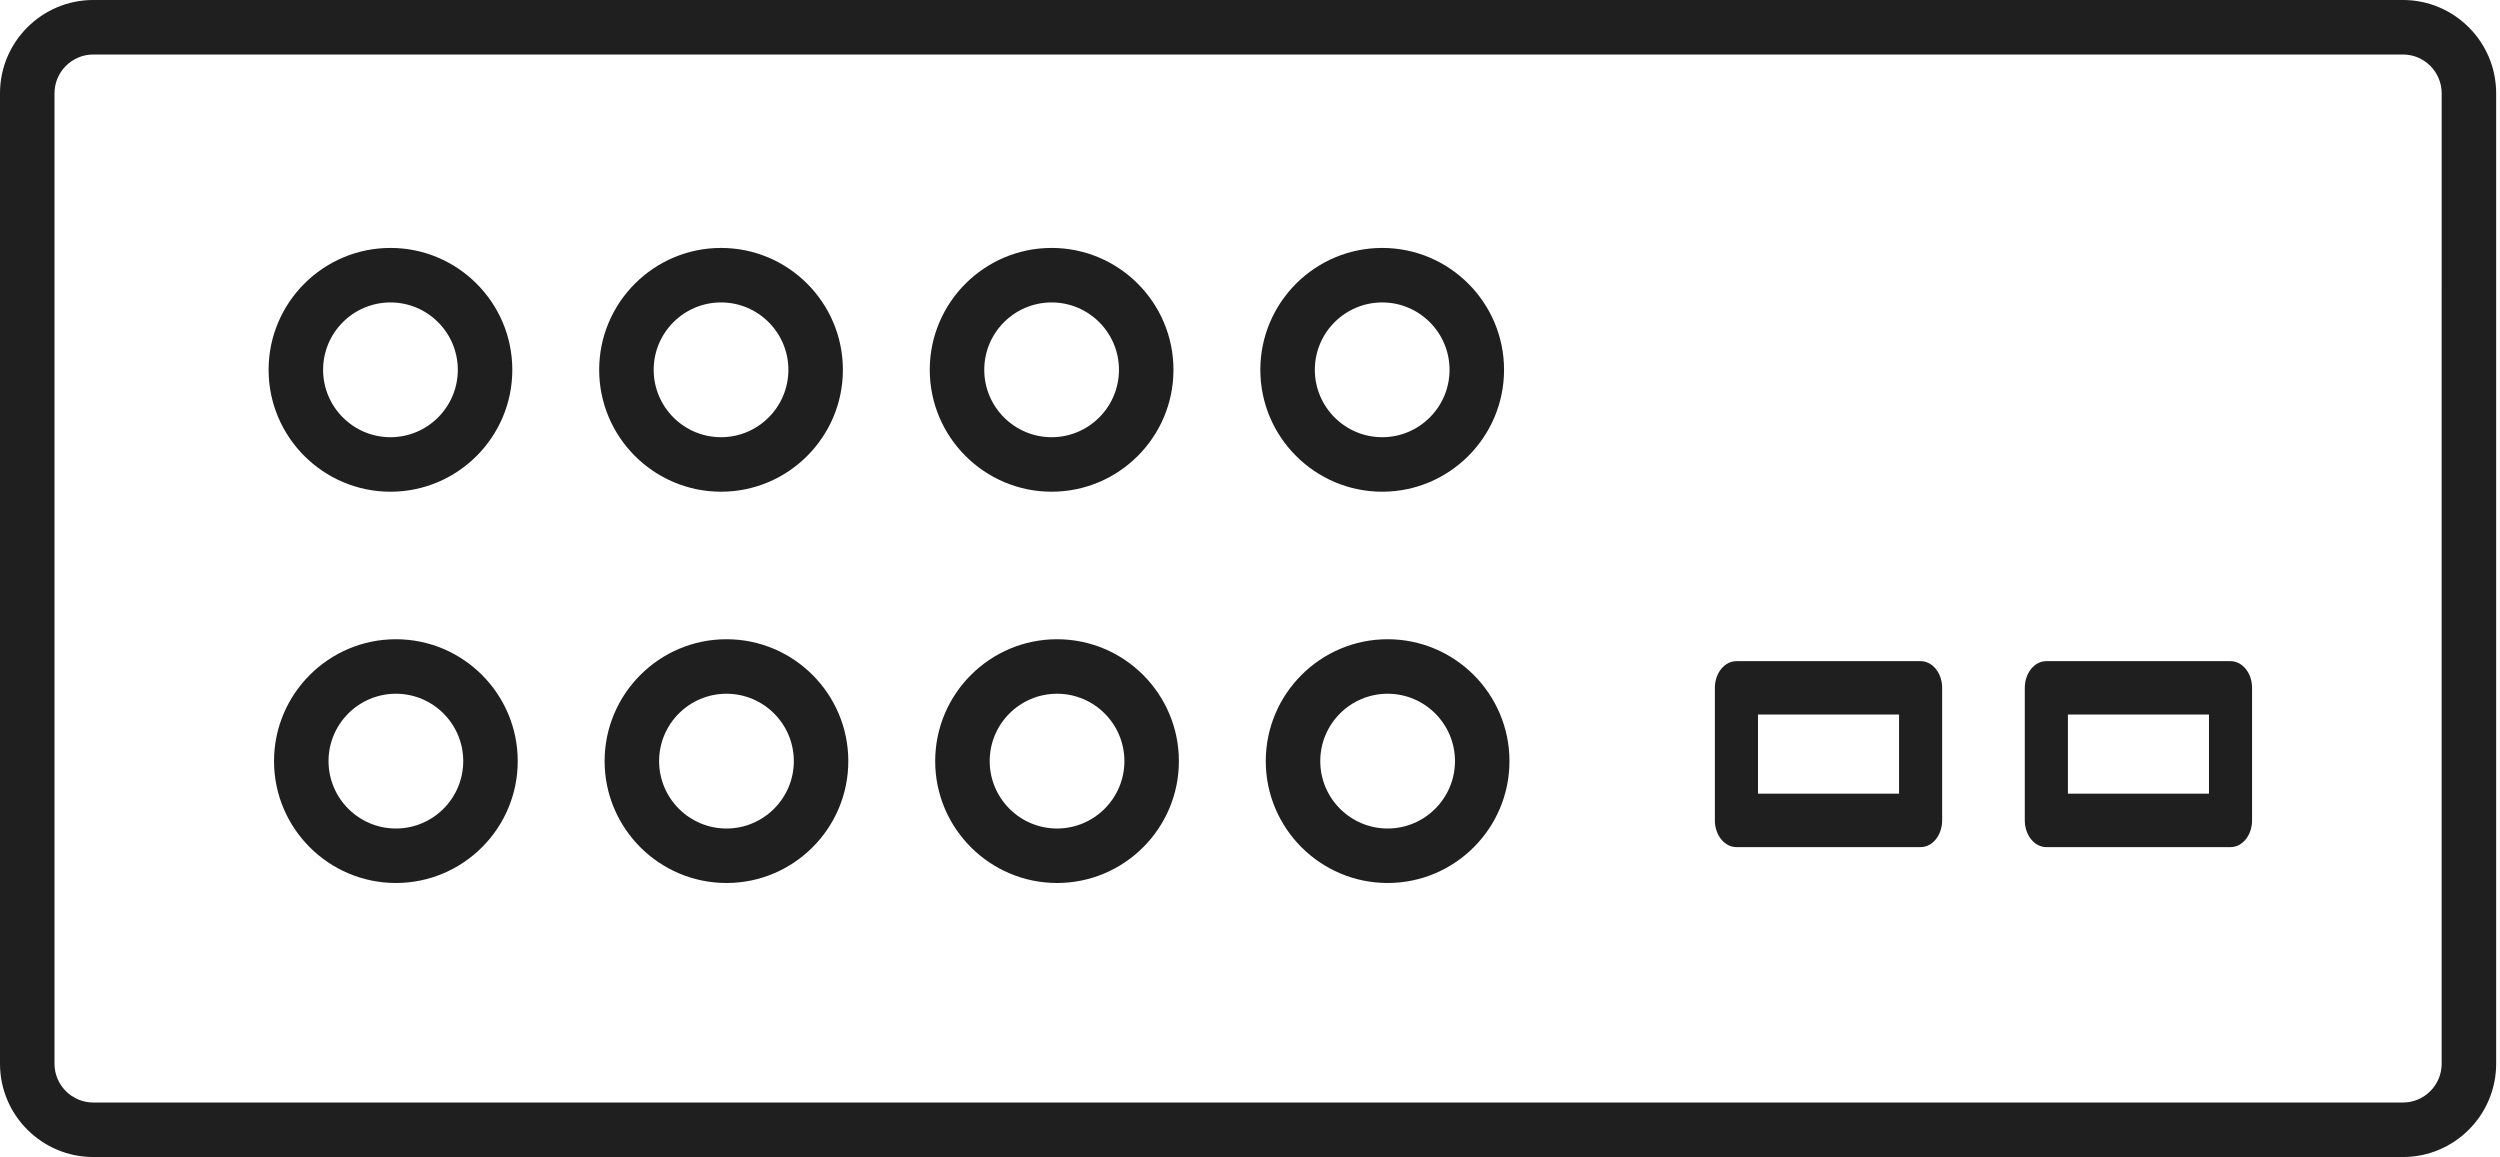
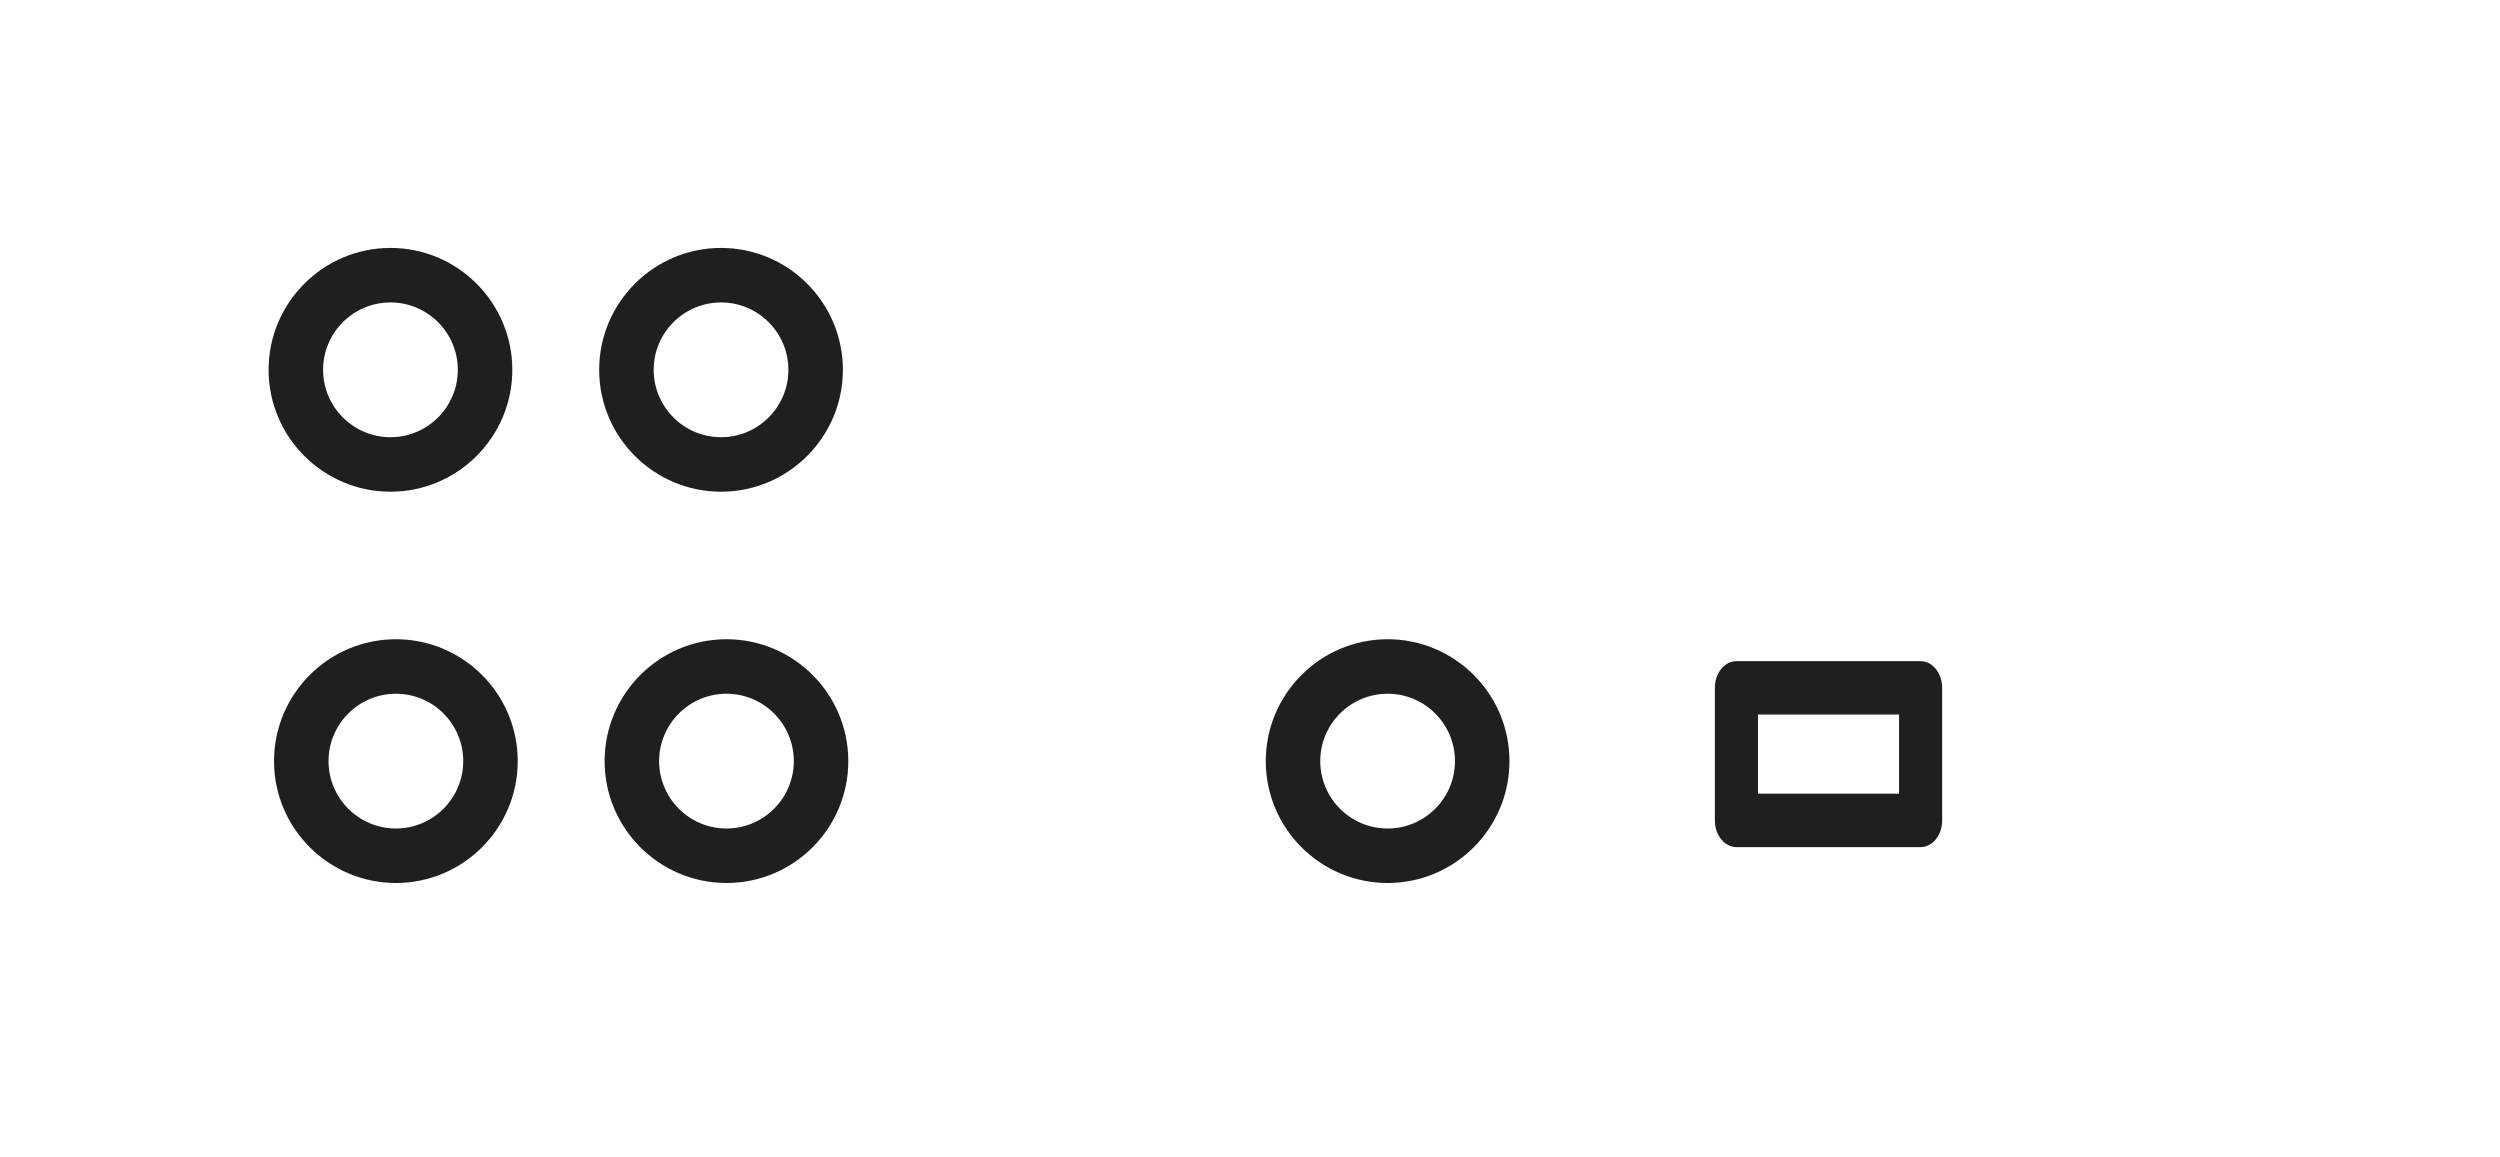
<svg xmlns="http://www.w3.org/2000/svg" width="121" height="56" viewBox="0 0 121 56" fill="none">
-   <path fill-rule="evenodd" clip-rule="evenodd" d="M4.515 2.638C3.482 2.638 2.638 3.479 2.638 4.515V51.486C2.638 52.519 3.481 53.362 4.514 53.362H116.303C117.336 53.362 118.176 52.519 118.176 51.486L118.177 4.515C118.177 3.479 117.335 2.638 116.302 2.638L4.515 2.638ZM116.303 56H4.515C2.026 56 0 53.975 0 51.486L0 4.515C0 2.025 2.025 0 4.514 0L116.303 0C118.789 0 120.814 2.025 120.814 4.515L120.814 51.486C120.814 53.975 118.789 56 116.303 56Z" fill="#1F1F1F" />
  <path fill-rule="evenodd" clip-rule="evenodd" d="M85.087 38.415H91.914V34.584H85.087V38.415ZM92.958 41H84.043C83.466 41 83 40.421 83 39.708V33.292C83 32.579 83.465 32 84.043 32H92.958C93.536 32 94 32.579 94 33.292V39.708C94 40.421 93.535 41 92.958 41Z" fill="#1F1F1F" />
-   <path fill-rule="evenodd" clip-rule="evenodd" d="M100.087 38.415H106.914V34.584H100.087V38.415ZM107.958 41H99.043C98.466 41 98 40.421 98 39.708V33.292C98 32.579 98.465 32 99.043 32H107.958C108.536 32 109 32.579 109 33.292V39.708C109 40.421 108.535 41 107.958 41Z" fill="#1F1F1F" />
  <path fill-rule="evenodd" clip-rule="evenodd" d="M19.163 33.577C17.362 33.577 15.901 35.039 15.901 36.838C15.901 38.635 17.362 40.1 19.162 40.1C20.959 40.1 22.421 38.635 22.421 36.838C22.421 35.039 20.959 33.577 19.163 33.577ZM19.163 42.737C15.909 42.737 13.263 40.092 13.263 36.838C13.264 33.585 15.909 30.939 19.162 30.939C22.413 30.939 25.058 33.585 25.058 36.838C25.059 40.092 22.412 42.737 19.163 42.737Z" fill="#1F1F1F" />
  <path fill-rule="evenodd" clip-rule="evenodd" d="M35.163 33.577C33.362 33.577 31.901 35.039 31.901 36.838C31.901 38.635 33.362 40.1 35.162 40.1C36.959 40.1 38.421 38.635 38.421 36.838C38.421 35.039 36.959 33.577 35.163 33.577ZM35.163 42.737C31.91 42.737 29.263 40.092 29.263 36.838C29.264 33.585 31.909 30.939 35.162 30.939C38.413 30.939 41.058 33.585 41.058 36.838C41.059 40.092 38.412 42.737 35.163 42.737Z" fill="#1F1F1F" />
-   <path fill-rule="evenodd" clip-rule="evenodd" d="M51.163 33.577C49.362 33.577 47.901 35.039 47.901 36.838C47.901 38.635 49.362 40.1 51.162 40.1C52.959 40.1 54.421 38.635 54.421 36.838C54.421 35.039 52.959 33.577 51.163 33.577ZM51.163 42.737C47.91 42.737 45.263 40.092 45.263 36.838C45.264 33.585 47.909 30.939 51.162 30.939C54.413 30.939 57.058 33.585 57.058 36.838C57.059 40.092 54.412 42.737 51.163 42.737Z" fill="#1F1F1F" />
  <path fill-rule="evenodd" clip-rule="evenodd" d="M67.163 33.577C65.362 33.577 63.901 35.039 63.901 36.838C63.901 38.635 65.362 40.1 67.162 40.1C68.959 40.1 70.421 38.635 70.421 36.838C70.421 35.039 68.959 33.577 67.163 33.577ZM67.163 42.737C63.91 42.737 61.263 40.092 61.263 36.838C61.264 33.585 63.909 30.939 67.162 30.939C70.413 30.939 73.058 33.585 73.058 36.838C73.059 40.092 70.412 42.737 67.163 42.737Z" fill="#1F1F1F" />
  <path fill-rule="evenodd" clip-rule="evenodd" d="M18.9 14.638C17.1 14.638 15.638 16.1 15.638 17.899C15.638 19.696 17.1 21.161 18.899 21.161C20.697 21.161 22.158 19.696 22.158 17.899C22.158 16.1 20.696 14.638 18.9 14.638ZM18.9 23.799C15.647 23.799 13 21.152 13 17.899C13.001 14.646 15.646 12 18.899 12C22.151 12 24.796 14.646 24.796 17.899C24.797 21.152 22.15 23.799 18.9 23.799Z" fill="#1F1F1F" />
  <path fill-rule="evenodd" clip-rule="evenodd" d="M34.9 14.638C33.1 14.638 31.638 16.1 31.638 17.899C31.638 19.696 33.1 21.161 34.899 21.161C36.697 21.161 38.158 19.696 38.158 17.899C38.158 16.1 36.696 14.638 34.9 14.638ZM34.9 23.799C31.647 23.799 29 21.152 29 17.899C29.001 14.646 31.646 12 34.899 12C38.151 12 40.796 14.646 40.796 17.899C40.797 21.152 38.15 23.799 34.9 23.799Z" fill="#1F1F1F" />
-   <path fill-rule="evenodd" clip-rule="evenodd" d="M50.9 14.638C49.1 14.638 47.638 16.1 47.638 17.899C47.638 19.696 49.1 21.161 50.899 21.161C52.697 21.161 54.158 19.696 54.158 17.899C54.158 16.1 52.696 14.638 50.9 14.638ZM50.9 23.799C47.647 23.799 45 21.152 45 17.899C45.001 14.646 47.646 12 50.899 12C54.151 12 56.796 14.646 56.796 17.899C56.797 21.152 54.15 23.799 50.9 23.799Z" fill="#1F1F1F" />
-   <path fill-rule="evenodd" clip-rule="evenodd" d="M66.9 14.638C65.1 14.638 63.638 16.1 63.638 17.899C63.638 19.696 65.1 21.161 66.899 21.161C68.697 21.161 70.158 19.696 70.158 17.899C70.158 16.1 68.696 14.638 66.9 14.638ZM66.9 23.799C63.647 23.799 61 21.152 61 17.899C61.001 14.646 63.646 12 66.899 12C70.151 12 72.796 14.646 72.796 17.899C72.796 21.152 70.15 23.799 66.9 23.799Z" fill="#1F1F1F" />
</svg>